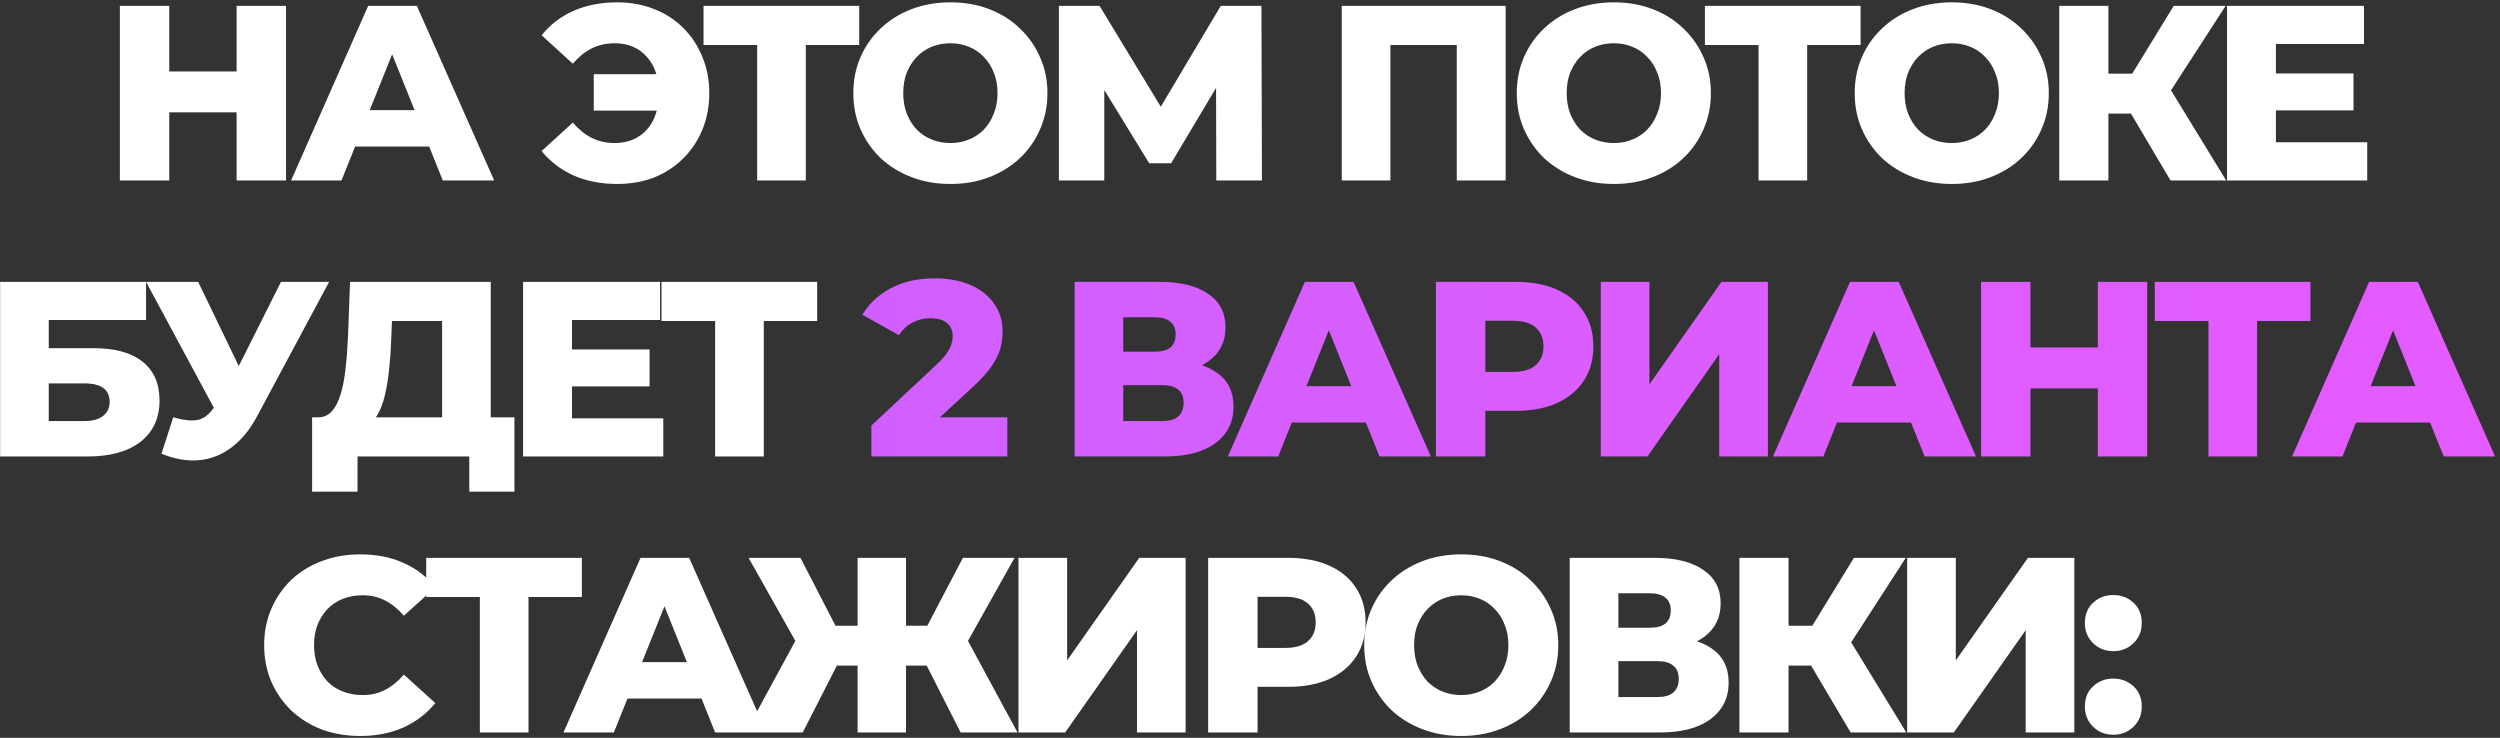
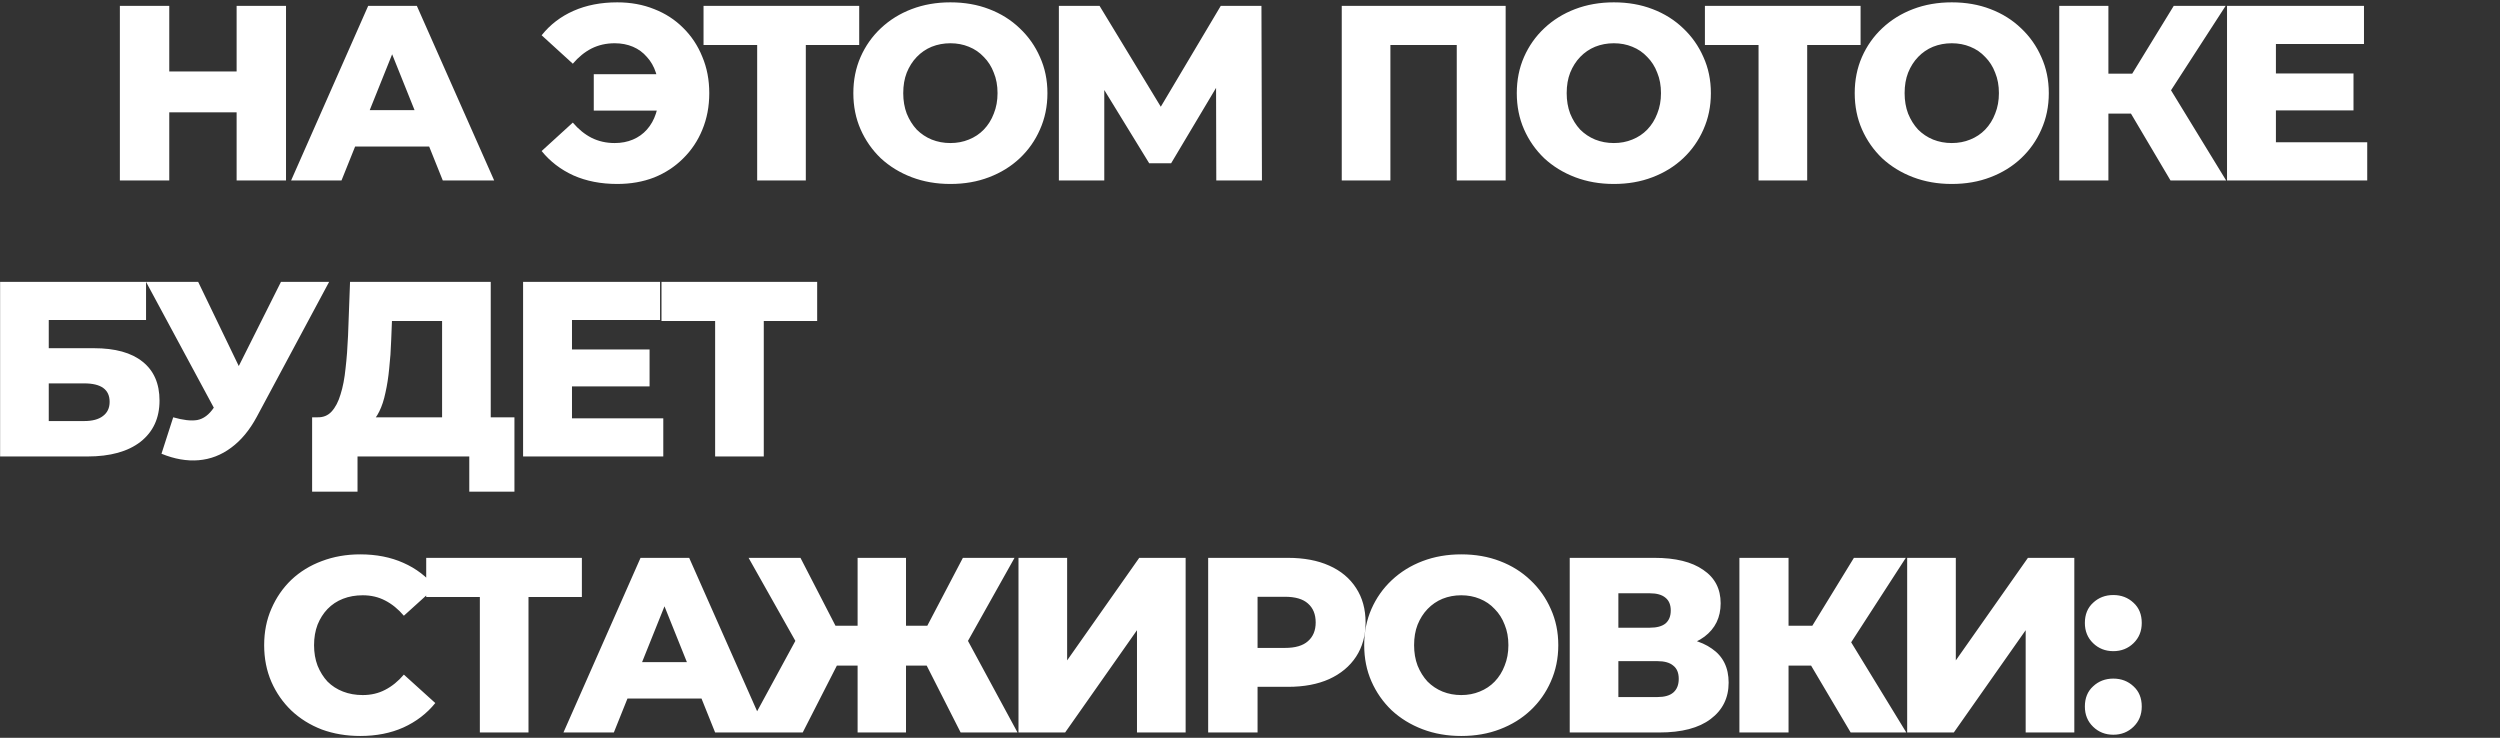
<svg xmlns="http://www.w3.org/2000/svg" width="471" height="139" viewBox="0 0 471 139" fill="none">
  <rect x="0" y="0" width="471" height="139" fill="#333333" stroke="none" />
  <path d="M44.579 1.1H53.885V34H44.579V1.1ZM31.889 34H22.583V1.1H31.889V34ZM45.237 21.169H31.231V13.461H45.237V21.169ZM54.844 34L69.367 1.1H78.532L93.102 34H83.42L72.046 5.659H75.712L64.338 34H54.844ZM62.787 27.608L65.184 20.746H81.258L83.655 27.608H62.787ZM111.866 20.84V13.978H127.376V20.84H111.866ZM116.284 0.442C118.822 0.442 121.141 0.865 123.24 1.711C125.339 2.526 127.157 3.701 128.692 5.236C130.259 6.771 131.465 8.589 132.311 10.688C133.188 12.756 133.627 15.043 133.627 17.55C133.627 20.057 133.188 22.36 132.311 24.459C131.465 26.527 130.259 28.329 128.692 29.864C127.157 31.399 125.339 32.59 123.24 33.436C121.141 34.251 118.822 34.658 116.284 34.658C113.213 34.658 110.472 34.125 108.059 33.06C105.646 31.963 103.641 30.428 102.043 28.454L107.918 23.096C108.983 24.349 110.158 25.305 111.443 25.963C112.759 26.621 114.216 26.95 115.814 26.95C117.067 26.95 118.211 26.731 119.245 26.292C120.279 25.853 121.156 25.227 121.877 24.412C122.629 23.566 123.193 22.563 123.569 21.404C123.976 20.245 124.18 18.96 124.18 17.55C124.18 16.14 123.976 14.855 123.569 13.696C123.193 12.537 122.629 11.55 121.877 10.735C121.156 9.889 120.279 9.247 119.245 8.808C118.211 8.369 117.067 8.15 115.814 8.15C114.216 8.15 112.759 8.479 111.443 9.137C110.158 9.795 108.983 10.751 107.918 12.004L102.043 6.646C103.641 4.641 105.646 3.105 108.059 2.04C110.472 0.975 113.213 0.442 116.284 0.442ZM142.651 34V6.411L144.719 8.479H132.546V1.1H161.874V8.479H149.748L151.816 6.411V34H142.651ZM179.053 34.658C176.421 34.658 173.993 34.235 171.768 33.389C169.544 32.543 167.601 31.352 165.94 29.817C164.311 28.25 163.042 26.433 162.133 24.365C161.225 22.297 160.77 20.025 160.77 17.55C160.77 15.075 161.225 12.803 162.133 10.735C163.042 8.667 164.311 6.865 165.94 5.33C167.601 3.763 169.544 2.557 171.768 1.711C173.993 0.865 176.421 0.442 179.053 0.442C181.717 0.442 184.145 0.865 186.338 1.711C188.563 2.557 190.49 3.763 192.119 5.33C193.749 6.865 195.018 8.667 195.926 10.735C196.866 12.803 197.336 15.075 197.336 17.55C197.336 20.025 196.866 22.313 195.926 24.412C195.018 26.48 193.749 28.282 192.119 29.817C190.49 31.352 188.563 32.543 186.338 33.389C184.145 34.235 181.717 34.658 179.053 34.658ZM179.053 26.95C180.307 26.95 181.466 26.731 182.531 26.292C183.628 25.853 184.568 25.227 185.351 24.412C186.166 23.566 186.793 22.563 187.231 21.404C187.701 20.245 187.936 18.96 187.936 17.55C187.936 16.109 187.701 14.824 187.231 13.696C186.793 12.537 186.166 11.55 185.351 10.735C184.568 9.889 183.628 9.247 182.531 8.808C181.466 8.369 180.307 8.15 179.053 8.15C177.8 8.15 176.625 8.369 175.528 8.808C174.463 9.247 173.523 9.889 172.708 10.735C171.925 11.55 171.298 12.537 170.828 13.696C170.39 14.824 170.17 16.109 170.17 17.55C170.17 18.96 170.39 20.245 170.828 21.404C171.298 22.563 171.925 23.566 172.708 24.412C173.523 25.227 174.463 25.853 175.528 26.292C176.625 26.731 177.8 26.95 179.053 26.95ZM199.492 34V1.1H207.153L220.736 23.472H216.694L229.995 1.1H237.656L237.75 34H229.149L229.102 14.119H230.559L220.642 30.757H216.506L206.307 14.119H208.046V34H199.492ZM252.786 34V1.1H283.665V34H274.453V6.411L276.521 8.479H259.93L261.951 6.411V34H252.786ZM304.046 34.658C301.414 34.658 298.985 34.235 296.761 33.389C294.536 32.543 292.593 31.352 290.933 29.817C289.303 28.25 288.034 26.433 287.126 24.365C286.217 22.297 285.763 20.025 285.763 17.55C285.763 15.075 286.217 12.803 287.126 10.735C288.034 8.667 289.303 6.865 290.933 5.33C292.593 3.763 294.536 2.557 296.761 1.711C298.985 0.865 301.414 0.442 304.046 0.442C306.709 0.442 309.137 0.865 311.331 1.711C313.555 2.557 315.482 3.763 317.112 5.33C318.741 6.865 320.01 8.667 320.919 10.735C321.859 12.803 322.329 15.075 322.329 17.55C322.329 20.025 321.859 22.313 320.919 24.412C320.01 26.48 318.741 28.282 317.112 29.817C315.482 31.352 313.555 32.543 311.331 33.389C309.137 34.235 306.709 34.658 304.046 34.658ZM304.046 26.95C305.299 26.95 306.458 26.731 307.524 26.292C308.62 25.853 309.56 25.227 310.344 24.412C311.158 23.566 311.785 22.563 312.224 21.404C312.694 20.245 312.929 18.96 312.929 17.55C312.929 16.109 312.694 14.824 312.224 13.696C311.785 12.537 311.158 11.55 310.344 10.735C309.56 9.889 308.62 9.247 307.524 8.808C306.458 8.369 305.299 8.15 304.046 8.15C302.792 8.15 301.617 8.369 300.521 8.808C299.455 9.247 298.515 9.889 297.701 10.735C296.917 11.55 296.291 12.537 295.821 13.696C295.382 14.824 295.163 16.109 295.163 17.55C295.163 18.96 295.382 20.245 295.821 21.404C296.291 22.563 296.917 23.566 297.701 24.412C298.515 25.227 299.455 25.853 300.521 26.292C301.617 26.731 302.792 26.95 304.046 26.95ZM331.31 34V6.411L333.378 8.479H321.205V1.1H350.533V8.479H338.407L340.475 6.411V34H331.31ZM367.712 34.658C365.08 34.658 362.652 34.235 360.427 33.389C358.203 32.543 356.26 31.352 354.599 29.817C352.97 28.25 351.701 26.433 350.792 24.365C349.884 22.297 349.429 20.025 349.429 17.55C349.429 15.075 349.884 12.803 350.792 10.735C351.701 8.667 352.97 6.865 354.599 5.33C356.26 3.763 358.203 2.557 360.427 1.711C362.652 0.865 365.08 0.442 367.712 0.442C370.376 0.442 372.804 0.865 374.997 1.711C377.222 2.557 379.149 3.763 380.778 5.33C382.408 6.865 383.677 8.667 384.585 10.735C385.525 12.803 385.995 15.075 385.995 17.55C385.995 20.025 385.525 22.313 384.585 24.412C383.677 26.48 382.408 28.282 380.778 29.817C379.149 31.352 377.222 32.543 374.997 33.389C372.804 34.235 370.376 34.658 367.712 34.658ZM367.712 26.95C368.966 26.95 370.125 26.731 371.19 26.292C372.287 25.853 373.227 25.227 374.01 24.412C374.825 23.566 375.452 22.563 375.89 21.404C376.36 20.245 376.595 18.96 376.595 17.55C376.595 16.109 376.36 14.824 375.89 13.696C375.452 12.537 374.825 11.55 374.01 10.735C373.227 9.889 372.287 9.247 371.19 8.808C370.125 8.369 368.966 8.15 367.712 8.15C366.459 8.15 365.284 8.369 364.187 8.808C363.122 9.247 362.182 9.889 361.367 10.735C360.584 11.55 359.957 12.537 359.487 13.696C359.049 14.824 358.829 16.109 358.829 17.55C358.829 18.96 359.049 20.245 359.487 21.404C359.957 22.563 360.584 23.566 361.367 24.412C362.182 25.227 363.122 25.853 364.187 26.292C365.284 26.731 366.459 26.95 367.712 26.95ZM408.925 34L399.666 18.349L407.139 13.931L419.406 34H408.925ZM387.963 34V1.1H397.222V34H387.963ZM394.543 21.404V13.884H406.481V21.404H394.543ZM408.032 18.537L399.431 17.597L409.536 1.1H419.312L408.032 18.537ZM428.125 13.837H443.4V20.793H428.125V13.837ZM428.783 26.809H445.985V34H419.571V1.1H445.374V8.291H428.783V26.809ZM0.021 86V53.1H27.516V60.291H9.186V65.602H17.693C21.704 65.602 24.759 66.448 26.858 68.14C28.989 69.832 30.054 72.276 30.054 75.472C30.054 78.762 28.863 81.347 26.482 83.227C24.101 85.076 20.764 86 16.471 86H0.021ZM9.186 79.326H15.86C17.395 79.326 18.57 79.013 19.385 78.386C20.231 77.759 20.654 76.866 20.654 75.707C20.654 73.388 19.056 72.229 15.86 72.229H9.186V79.326ZM32.633 78.621C34.481 79.154 35.986 79.326 37.145 79.138C38.336 78.919 39.385 78.135 40.294 76.788L41.892 74.438L42.691 73.545L52.937 53.1H62.008L48.378 78.527C47.031 81.034 45.417 82.976 43.537 84.355C41.688 85.734 39.651 86.517 37.427 86.705C35.202 86.893 32.868 86.486 30.424 85.483L32.633 78.621ZM42.55 81.018L27.51 53.1H37.333L47.626 74.438L42.55 81.018ZM83.29 81.958V60.479H73.843L73.702 64.051C73.64 65.962 73.514 67.748 73.326 69.409C73.17 71.07 72.935 72.589 72.621 73.968C72.339 75.347 71.948 76.537 71.446 77.54C70.976 78.511 70.397 79.263 69.707 79.796L59.79 78.621C60.887 78.652 61.78 78.292 62.469 77.54C63.19 76.757 63.754 75.676 64.161 74.297C64.6 72.918 64.913 71.289 65.101 69.409C65.321 67.529 65.477 65.477 65.571 63.252L65.947 53.1H92.455V81.958H83.29ZM58.803 92.627V78.621H96.92V92.627H88.413V86H67.357V92.627H58.803ZM107.104 65.837H122.379V72.793H107.104V65.837ZM107.762 78.809H124.964V86H98.55V53.1H124.353V60.291H107.762V78.809ZM134.731 86V58.411L136.799 60.479H124.626V53.1H153.954V60.479H141.828L143.896 58.411V86H134.731ZM67.863 138.658C65.262 138.658 62.849 138.251 60.625 137.436C58.431 136.59 56.52 135.399 54.891 133.864C53.293 132.329 52.039 130.527 51.131 128.459C50.222 126.36 49.768 124.057 49.768 121.55C49.768 119.043 50.222 116.756 51.131 114.688C52.039 112.589 53.293 110.771 54.891 109.236C56.52 107.701 58.431 106.526 60.625 105.711C62.849 104.865 65.262 104.442 67.863 104.442C70.902 104.442 73.612 104.975 75.994 106.04C78.406 107.105 80.412 108.641 82.01 110.646L76.088 116.004C75.022 114.751 73.847 113.795 72.563 113.137C71.309 112.479 69.899 112.15 68.333 112.15C66.985 112.15 65.748 112.369 64.62 112.808C63.492 113.247 62.52 113.889 61.706 114.735C60.922 115.55 60.296 116.537 59.826 117.696C59.387 118.855 59.168 120.14 59.168 121.55C59.168 122.96 59.387 124.245 59.826 125.404C60.296 126.563 60.922 127.566 61.706 128.412C62.52 129.227 63.492 129.853 64.62 130.292C65.748 130.731 66.985 130.95 68.333 130.95C69.899 130.95 71.309 130.621 72.563 129.963C73.847 129.305 75.022 128.349 76.088 127.096L82.01 132.454C80.412 134.428 78.406 135.963 75.994 137.06C73.612 138.125 70.902 138.658 67.863 138.658ZM90.403 138V110.411L92.471 112.479H80.298V105.1H109.626V112.479H97.5L99.568 110.411V138H90.403ZM106.154 138L120.677 105.1H129.842L144.412 138H134.73L123.356 109.659H127.022L115.648 138H106.154ZM114.097 131.608L116.494 124.746H132.568L134.965 131.608H114.097ZM180.984 138L173.041 122.349L180.843 117.931L191.7 138H180.984ZM167.965 125.404V117.884H178.587V125.404H167.965ZM181.36 122.537L172.759 121.597L181.407 105.1H191.136L181.36 122.537ZM151.233 138H140.47L151.374 117.931L159.223 122.349L151.233 138ZM170.691 138H161.573V105.1H170.691V138ZM164.299 125.404H153.63V117.884H164.299V125.404ZM150.857 122.537L141.034 105.1H150.81L159.317 121.597L150.857 122.537ZM191.883 138V105.1H201.048V124.417L214.631 105.1H223.373V138H214.208V118.73L200.672 138H191.883ZM227.618 138V105.1H242.658C245.666 105.1 248.251 105.586 250.413 106.557C252.606 107.528 254.298 108.938 255.489 110.787C256.679 112.604 257.275 114.766 257.275 117.273C257.275 119.748 256.679 121.895 255.489 123.712C254.298 125.529 252.606 126.939 250.413 127.942C248.251 128.913 245.666 129.399 242.658 129.399H232.788L236.924 125.357V138H227.618ZM236.924 126.344L232.788 122.067H242.094C244.036 122.067 245.478 121.644 246.418 120.798C247.389 119.952 247.875 118.777 247.875 117.273C247.875 115.738 247.389 114.547 246.418 113.701C245.478 112.855 244.036 112.432 242.094 112.432H232.788L236.924 108.155V126.344ZM275.298 138.658C272.666 138.658 270.237 138.235 268.013 137.389C265.788 136.543 263.845 135.352 262.185 133.817C260.555 132.25 259.286 130.433 258.378 128.365C257.469 126.297 257.015 124.025 257.015 121.55C257.015 119.075 257.469 116.803 258.378 114.735C259.286 112.667 260.555 110.865 262.185 109.33C263.845 107.763 265.788 106.557 268.013 105.711C270.237 104.865 272.666 104.442 275.298 104.442C277.961 104.442 280.389 104.865 282.583 105.711C284.807 106.557 286.734 107.763 288.364 109.33C289.993 110.865 291.262 112.667 292.171 114.735C293.111 116.803 293.581 119.075 293.581 121.55C293.581 124.025 293.111 126.313 292.171 128.412C291.262 130.48 289.993 132.282 288.364 133.817C286.734 135.352 284.807 136.543 282.583 137.389C280.389 138.235 277.961 138.658 275.298 138.658ZM275.298 130.95C276.551 130.95 277.71 130.731 278.776 130.292C279.872 129.853 280.812 129.227 281.596 128.412C282.41 127.566 283.037 126.563 283.476 125.404C283.946 124.245 284.181 122.96 284.181 121.55C284.181 120.109 283.946 118.824 283.476 117.696C283.037 116.537 282.41 115.55 281.596 114.735C280.812 113.889 279.872 113.247 278.776 112.808C277.71 112.369 276.551 112.15 275.298 112.15C274.044 112.15 272.869 112.369 271.773 112.808C270.707 113.247 269.767 113.889 268.953 114.735C268.169 115.55 267.543 116.537 267.073 117.696C266.634 118.824 266.415 120.109 266.415 121.55C266.415 122.96 266.634 124.245 267.073 125.404C267.543 126.563 268.169 127.566 268.953 128.412C269.767 129.227 270.707 129.853 271.773 130.292C272.869 130.731 274.044 130.95 275.298 130.95ZM295.736 138V105.1H311.716C315.664 105.1 318.719 105.852 320.881 107.356C323.075 108.829 324.171 110.928 324.171 113.654C324.171 116.317 323.153 118.417 321.116 119.952C319.08 121.456 316.354 122.208 312.938 122.208L313.878 119.999C317.576 119.999 320.458 120.735 322.526 122.208C324.626 123.649 325.675 125.78 325.675 128.6C325.675 131.483 324.547 133.77 322.291 135.462C320.067 137.154 316.839 138 312.609 138H295.736ZM304.901 131.326H312.233C313.581 131.326 314.583 131.044 315.241 130.48C315.931 129.885 316.275 129.023 316.275 127.895C316.275 126.767 315.931 125.937 315.241 125.404C314.583 124.84 313.581 124.558 312.233 124.558H304.901V131.326ZM304.901 118.26H310.823C312.139 118.26 313.126 117.994 313.784 117.461C314.442 116.897 314.771 116.082 314.771 115.017C314.771 113.952 314.442 113.153 313.784 112.62C313.126 112.056 312.139 111.774 310.823 111.774H304.901V118.26ZM348.665 138L339.406 122.349L346.879 117.931L359.146 138H348.665ZM327.703 138V105.1H336.962V138H327.703ZM334.283 125.404V117.884H346.221V125.404H334.283ZM347.772 122.537L339.171 121.597L349.276 105.1H359.052L347.772 122.537ZM359.311 138V105.1H368.476V124.417L382.059 105.1H390.801V138H381.636V118.73L368.1 138H359.311ZM398.148 122.678C396.644 122.678 395.375 122.177 394.341 121.174C393.307 120.171 392.79 118.902 392.79 117.367C392.79 115.769 393.307 114.5 394.341 113.56C395.375 112.589 396.644 112.103 398.148 112.103C399.652 112.103 400.921 112.589 401.955 113.56C402.989 114.5 403.506 115.769 403.506 117.367C403.506 118.902 402.989 120.171 401.955 121.174C400.921 122.177 399.652 122.678 398.148 122.678ZM398.148 138.423C396.644 138.423 395.375 137.922 394.341 136.919C393.307 135.916 392.79 134.647 392.79 133.112C392.79 131.514 393.307 130.245 394.341 129.305C395.375 128.334 396.644 127.848 398.148 127.848C399.652 127.848 400.921 128.334 401.955 129.305C402.989 130.245 403.506 131.514 403.506 133.112C403.506 134.647 402.989 135.916 401.955 136.919C400.921 137.922 399.652 138.423 398.148 138.423Z" fill="white" />
-   <path d="M164.167 86V80.172L176.481 68.657C177.358 67.842 178 67.122 178.408 66.495C178.846 65.868 179.128 65.304 179.254 64.803C179.41 64.27 179.489 63.785 179.489 63.346C179.489 62.281 179.128 61.45 178.408 60.855C177.718 60.26 176.669 59.962 175.259 59.962C174.068 59.962 172.956 60.228 171.922 60.761C170.888 61.294 170.042 62.093 169.384 63.158L162.475 59.304C163.697 57.236 165.467 55.575 167.786 54.322C170.104 53.069 172.877 52.442 176.105 52.442C178.643 52.442 180.867 52.849 182.779 53.664C184.69 54.479 186.178 55.638 187.244 57.142C188.34 58.646 188.889 60.416 188.889 62.453C188.889 63.518 188.748 64.584 188.466 65.649C188.184 66.683 187.635 67.795 186.821 68.986C186.037 70.145 184.862 71.446 183.296 72.887L173.52 81.911L171.969 78.621H189.782V86H164.167ZM202.455 86V53.1H218.435C222.383 53.1 225.438 53.852 227.6 55.356C229.794 56.829 230.89 58.928 230.89 61.654C230.89 64.317 229.872 66.417 227.835 67.952C225.799 69.456 223.073 70.208 219.657 70.208L220.597 67.999C224.295 67.999 227.177 68.735 229.245 70.208C231.345 71.649 232.394 73.78 232.394 76.6C232.394 79.483 231.266 81.77 229.01 83.462C226.786 85.154 223.558 86 219.328 86H202.455ZM211.62 79.326H218.952C220.3 79.326 221.302 79.044 221.96 78.48C222.65 77.885 222.994 77.023 222.994 75.895C222.994 74.767 222.65 73.937 221.96 73.404C221.302 72.84 220.3 72.558 218.952 72.558H211.62V79.326ZM211.62 66.26H217.542C218.858 66.26 219.845 65.994 220.503 65.461C221.161 64.897 221.49 64.082 221.49 63.017C221.49 61.952 221.161 61.153 220.503 60.62C219.845 60.056 218.858 59.774 217.542 59.774H211.62V66.26ZM231.32 86L245.843 53.1H255.008L269.578 86H259.896L248.522 57.659H252.188L240.814 86H231.32ZM239.263 79.608L241.66 72.746H257.734L260.131 79.608H239.263ZM270.528 86V53.1H285.568C288.576 53.1 291.161 53.586 293.323 54.557C295.516 55.528 297.208 56.938 298.399 58.787C299.59 60.604 300.185 62.766 300.185 65.273C300.185 67.748 299.59 69.895 298.399 71.712C297.208 73.529 295.516 74.939 293.323 75.942C291.161 76.913 288.576 77.399 285.568 77.399H275.698L279.834 73.357V86H270.528ZM279.834 74.344L275.698 70.067H285.004C286.947 70.067 288.388 69.644 289.328 68.798C290.299 67.952 290.785 66.777 290.785 65.273C290.785 63.738 290.299 62.547 289.328 61.701C288.388 60.855 286.947 60.432 285.004 60.432H275.698L279.834 56.155V74.344ZM301.581 86V53.1H310.746V72.417L324.329 53.1H333.071V86H323.906V66.73L310.37 86H301.581ZM334.026 86L348.549 53.1H357.714L372.284 86H362.602L351.228 57.659H354.894L343.52 86H334.026ZM341.969 79.608L344.366 72.746H360.44L362.837 79.608H341.969ZM395.23 53.1H404.536V86H395.23V53.1ZM382.54 86H373.234V53.1H382.54V86ZM395.888 73.169H381.882V65.461H395.888V73.169ZM416.07 86V58.411L418.138 60.479H405.965V53.1H435.293V60.479H423.167L425.235 58.411V86H416.07ZM431.821 86L446.344 53.1H455.509L470.079 86H460.397L449.023 57.659H452.689L441.315 86H431.821ZM439.764 79.608L442.161 72.746H458.235L460.632 79.608H439.764Z" fill="url(#paint0_linear_165_903)" />
  <defs>
    <linearGradient id="paint0_linear_165_903" x1="-59" y1="36.143" x2="522.935" y2="25.249" gradientUnits="userSpaceOnUse">
      <stop stop-color="#C362FF" />
      <stop offset="1" stop-color="#E85AFF" />
    </linearGradient>
  </defs>
</svg>